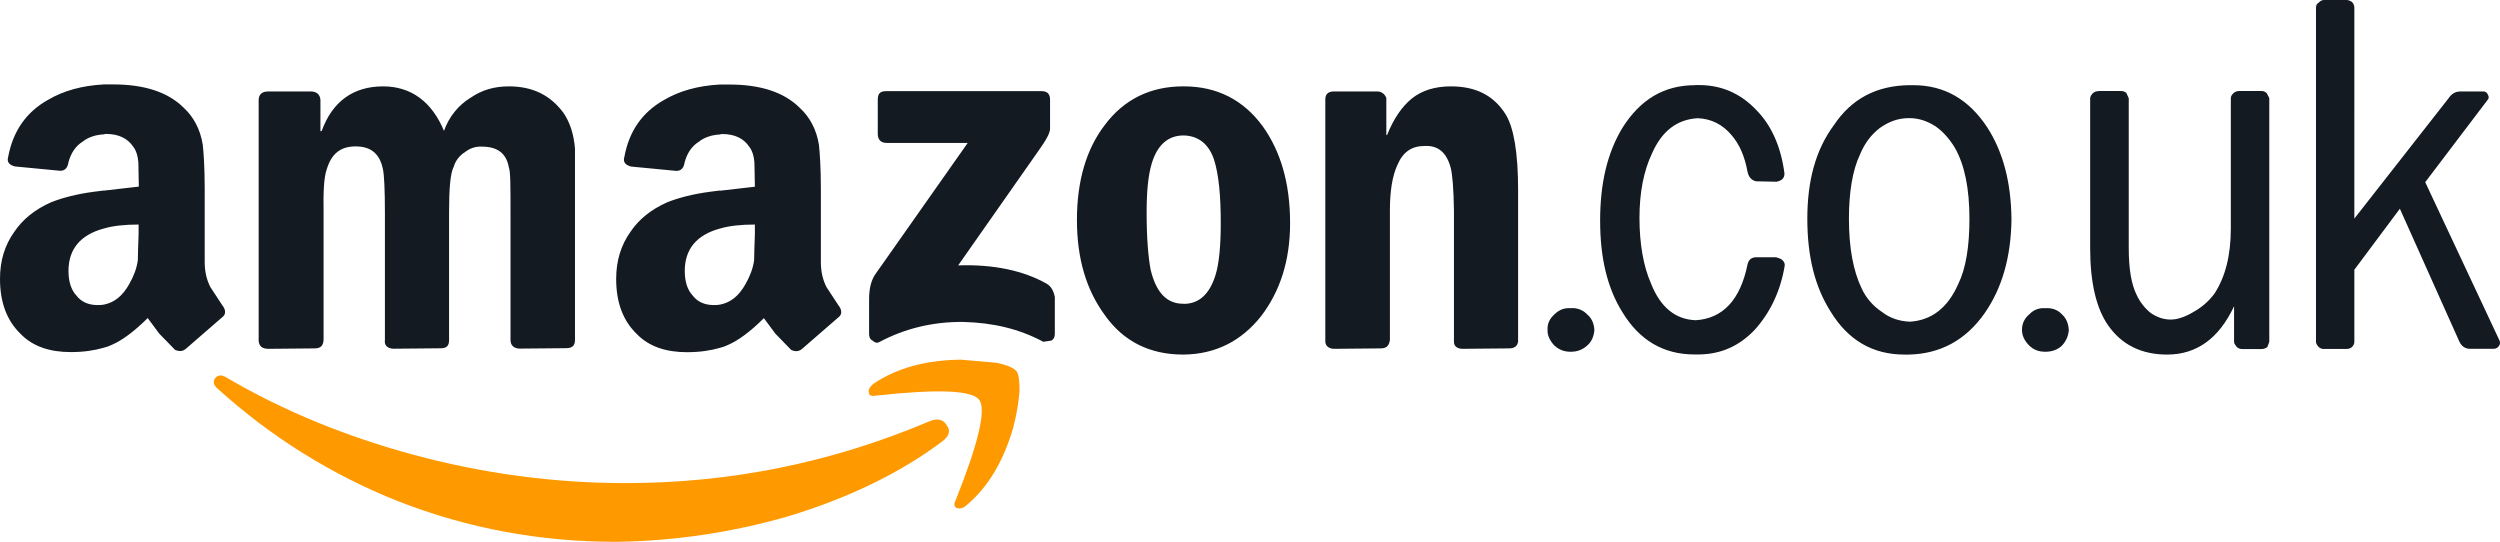
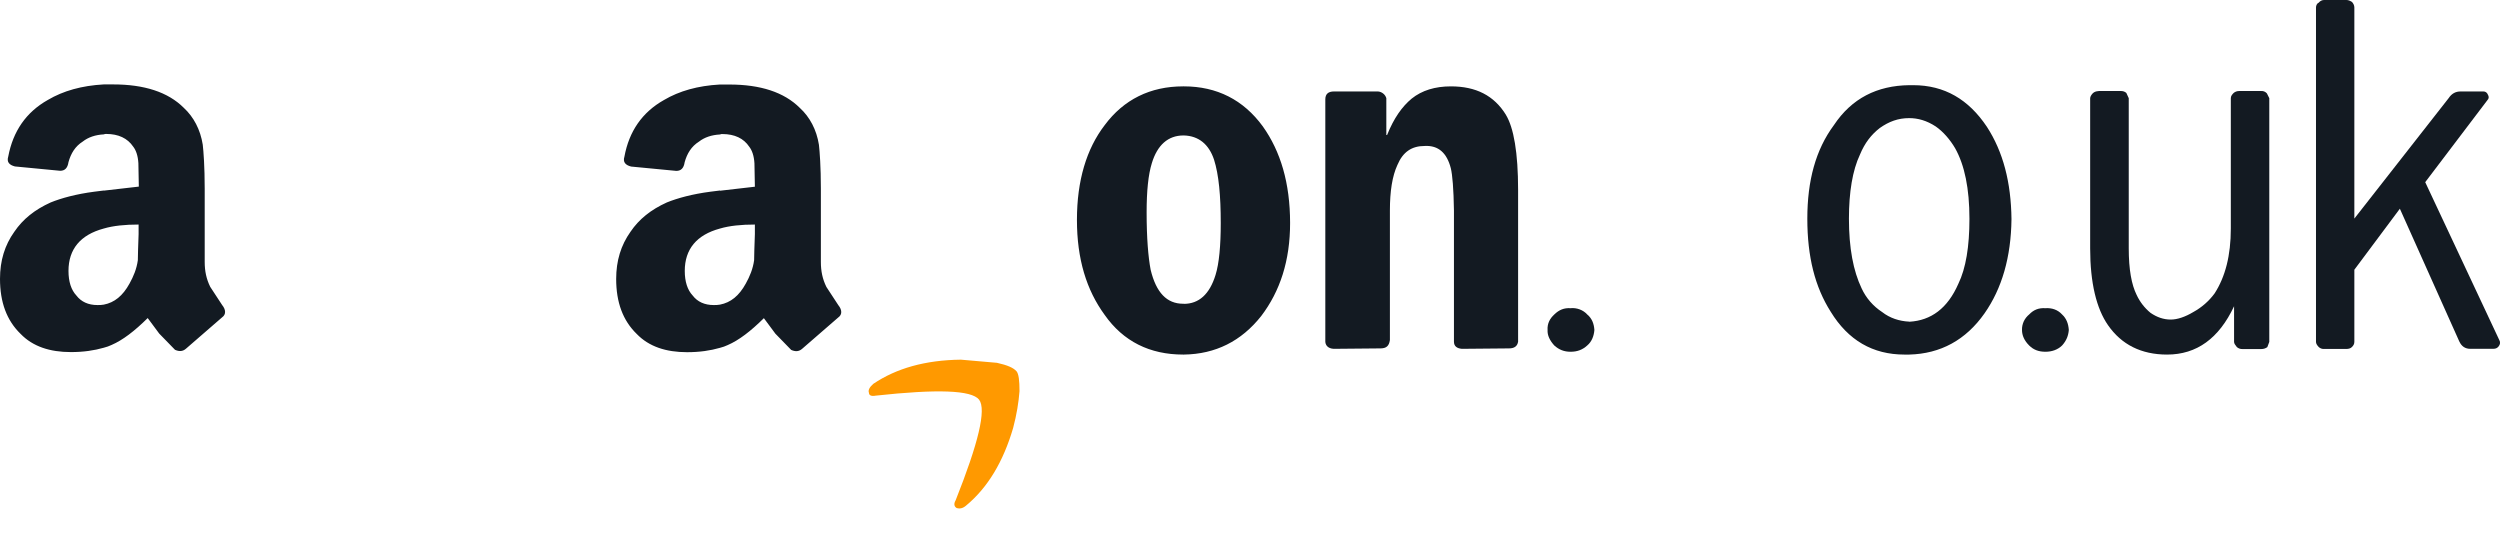
<svg xmlns="http://www.w3.org/2000/svg" id="a" width="230.7" height="50" viewBox="0 0 230.7 50">
-   <path d="M19.85,34.9c-.22.33-.15.66.26.99,4.89,4.43,10.53,7.95,16.67,10.38,6.36,2.48,13.01,3.73,20.07,3.73,5.36-.07,10.68-.86,15.83-2.34,5.56-1.68,10.34-3.98,14.25-6.91.62-.47.84-.95.44-1.5-.33-.59-.91-.66-1.61-.37-9.06,3.84-18.42,5.7-28.03,5.7-6.62,0-13.12-.88-19.52-2.6-6.21-1.68-11.99-4.02-17.29-7.13-.44-.29-.81-.26-1.06.04Z" fill="#f90" fill-rule="evenodd" />
  <path d="M93.79,34.25c-.26-.3-.8-.55-1.79-.77l-3.33-.29c-3.29.04-5.96.8-8.08,2.23-.33.29-.51.58-.4.84,0,.22.22.33.62.25,5.7-.62,8.84-.51,9.54.37.69.91-.07,4.02-2.16,9.28-.22.37-.11.62.11.73.25.07.55.04.88-.26,1.97-1.64,3.4-4.02,4.31-7.13.33-1.24.51-2.37.59-3.4,0-.98-.07-1.61-.29-1.86Z" fill="#f90" fill-rule="evenodd" />
-   <path d="M156.44,7.86c-2.89,0-5.08,1.32-6.73,3.95-1.39,2.3-2.05,5.12-2.05,8.55s.66,6.22,2.05,8.44c1.57,2.6,3.8,3.91,6.65,3.91h.33c2.09,0,3.8-.77,5.23-2.27,1.39-1.54,2.38-3.51,2.78-5.96,0-.18-.07-.33-.22-.48-.18-.15-.33-.18-.58-.26h-1.83c-.44,0-.69.22-.8.62-.66,3.33-2.31,5.04-4.79,5.19-1.86-.07-3.25-1.17-4.13-3.4-.69-1.57-1.06-3.66-1.06-6.03s.4-4.39,1.17-5.99c.91-2.05,2.3-3.11,4.2-3.22,1.24.04,2.3.58,3.11,1.54.77.88,1.24,2.01,1.5,3.44.11.44.33.73.77.84l1.9.04c.51-.11.73-.33.73-.77-.33-2.49-1.21-4.46-2.63-5.88-1.43-1.5-3.18-2.27-5.26-2.27h-.33Z" fill="#131a22" fill-rule="evenodd" />
  <path d="M193.65,8.41c-.19,0-.37.06-.51.18-.15.15-.26.33-.26.48v13.85c0,3.18.58,5.56,1.65,7.09,1.24,1.79,3.07,2.71,5.45,2.71,2.74,0,4.79-1.5,6.18-4.46v3.29c0,.15.11.29.26.48.14.12.33.19.51.18h1.75c.2,0,.39-.06.55-.18l.18-.48V9.06l-.22-.44c-.06-.07-.14-.13-.23-.17-.09-.04-.19-.06-.28-.05h-2.05c-.19,0-.37.06-.51.18-.15.15-.26.29-.26.48v12.03c0,2.49-.51,4.46-1.5,5.99-.52.71-1.2,1.3-1.97,1.72-.73.44-1.46.69-2.08.69-.66,0-1.28-.22-1.86-.62-.55-.45-.98-1.01-1.28-1.65-.47-.95-.73-2.34-.73-4.31v-13.85l-.22-.48c-.13-.12-.3-.18-.48-.18h-2.08Z" fill="#131a22" fill-rule="evenodd" />
  <path d="M216.53,0h-2.08c-.09,0-.19.03-.27.07-.08.04-.15.11-.21.18-.18.07-.25.29-.25.44v30.85c0,.15.07.29.25.48.06.06.14.11.22.14.08.03.17.05.26.04h2.08c.19,0,.37-.04.51-.18.15-.15.22-.29.22-.48v-6.65l4.2-5.63,5.48,12.24c.22.47.55.69,1.03.69h2.05c.26,0,.4-.04.55-.22.15-.18.18-.4.07-.58l-6.84-14.58,5.74-7.57c.15-.15.15-.33.04-.51-.07-.18-.22-.29-.4-.29h-2.12c-.44,0-.81.18-1.1.62l-8.7,11.11V.69c0-.19-.09-.37-.22-.51-.18-.11-.33-.18-.51-.18Z" fill="#131a22" fill-rule="evenodd" />
  <path d="M188.75,28.44c-.62-.04-1.09.15-1.5.58-.21.17-.38.39-.5.64-.11.25-.17.52-.16.79,0,.51.22.99.66,1.43.4.4.88.58,1.5.58.59,0,1.13-.18,1.54-.58.4-.44.58-.91.62-1.43-.04-.58-.22-1.06-.62-1.43-.4-.44-.95-.62-1.54-.58Z" fill="#131a22" fill-rule="evenodd" />
  <path d="M144.93,28.44c-.59-.04-1.06.15-1.5.58-.4.36-.66.84-.62,1.43-.03.51.22.99.62,1.43.44.4.92.58,1.5.58.62,0,1.1-.18,1.54-.58.44-.37.62-.91.66-1.43-.04-.58-.22-1.06-.66-1.43-.19-.21-.43-.37-.7-.47-.27-.1-.55-.14-.84-.11Z" fill="#131a22" fill-rule="evenodd" />
-   <path d="M40.98,12.1c-1.13-2.74-3.07-4.13-5.63-4.13-2.74,0-4.68,1.39-5.67,4.13h-.11v-2.89c-.04-.48-.33-.73-.8-.77h-4.02c-.59,0-.88.29-.88.8v22.26c.07.44.29.66.84.69l4.31-.04c.55,0,.8-.22.84-.77v-11.73c-.04-1.97.04-3.33.29-4.02.44-1.46,1.28-2.12,2.67-2.12s2.23.66,2.52,2.12c.11.51.18,1.86.18,4.02v11.73c-.07.48.22.77.77.8l4.35-.04c.58,0,.8-.22.8-.77v-11.73c0-2.23.11-3.66.44-4.28.18-.59.55-1.02,1.06-1.35.44-.33.95-.51,1.53-.48,1.43,0,2.27.62,2.49,1.94.15.33.15,1.72.15,4.17v11.73c0,.48.29.77.8.8l4.31-.04c.58,0,.84-.22.84-.77V13.71c-.11-1.39-.51-2.49-1.06-3.29-1.21-1.64-2.85-2.45-5.04-2.45-1.35,0-2.49.33-3.55,1.06-1.09.66-1.97,1.72-2.45,3.07Z" fill="#131a22" fill-rule="evenodd" />
-   <path d="M81.8,8.41c-.59,0-.8.22-.8.8v3.14c0,.55.29.84.84.84h7.46l-8.59,12.21c-.33.55-.51,1.24-.51,2.23v3.18c0,.26.07.51.33.62.22.22.44.25.66.11,2.34-1.24,4.93-1.86,7.71-1.83,2.71.07,5.12.62,7.38,1.83l.73-.11c.22-.11.33-.33.33-.62v-3.4c-.11-.55-.33-.99-.77-1.24-2.16-1.21-4.9-1.79-8.15-1.68l7.38-10.53c.73-1.02,1.1-1.68,1.1-2.08v-2.67c0-.58-.29-.8-.8-.8h-14.29Z" fill="#131a22" fill-rule="evenodd" />
  <path d="M138.97,10.6c-1.1-1.79-2.78-2.63-5.08-2.63-1.46,0-2.67.37-3.62,1.13-.88.73-1.64,1.79-2.27,3.36h-.07v-3.4c-.05-.17-.15-.32-.29-.43-.14-.11-.31-.18-.48-.19h-4.06c-.51,0-.8.22-.8.73v22.22c-.04.48.26.77.77.8l4.31-.04c.55,0,.8-.22.88-.77v-11.95c0-1.79.22-3.18.69-4.2.51-1.21,1.32-1.76,2.52-1.76,1.28-.07,2.05.66,2.41,2.05.15.62.26,1.9.29,3.91v12.1c0,.44.3.62.73.66l4.35-.04c.48,0,.77-.19.84-.62v-14c0-3.44-.4-5.74-1.13-6.94Z" fill="#131a22" fill-rule="evenodd" />
  <path d="M9.58,17.58l-.88.11c-1.68.22-3.03.59-4.02.99-1.46.66-2.56,1.53-3.36,2.71C.44,22.62,0,24.05,0,25.73,0,27.89.62,29.57,1.9,30.81c1.13,1.17,2.71,1.68,4.64,1.68,1.17,0,2.16-.15,3.03-.4.26-.07.51-.15.73-.26,1.02-.44,2.12-1.28,3.33-2.48l1.06,1.43,1.46,1.5c.4.18.73.15,1.02-.11l3.33-2.89c.36-.25.36-.69,0-1.13l-1.1-1.68c-.36-.73-.51-1.46-.51-2.3v-6.76c0-2.05-.11-3.44-.18-4.06-.22-1.39-.84-2.56-1.75-3.4-1.46-1.46-3.66-2.16-6.51-2.16h-.88c-2.01.11-3.73.59-5.15,1.43-2.01,1.13-3.22,2.89-3.66,5.23-.15.48.07.77.62.91l4.17.4c.44,0,.69-.26.77-.8.22-.8.62-1.46,1.32-1.9.51-.4,1.17-.62,1.94-.66.07-.04.15-.04.22-.04,1.13,0,1.97.4,2.49,1.17.26.33.44.84.48,1.53l.04,2.16-3.22.37ZM9.58,28.11c-.18.04-.4.04-.59.04-.84,0-1.5-.3-1.94-.88-.48-.51-.73-1.28-.73-2.27,0-2.01,1.1-3.33,3.25-3.91.88-.26,1.97-.37,3.22-.37v.88c-.04,1.17-.07,1.97-.07,2.41-.11.8-.4,1.5-.77,2.16-.62,1.13-1.39,1.75-2.37,1.94ZM66.44,17.58l-.88.11c-1.68.22-3.03.59-4.02.99-1.46.66-2.56,1.53-3.36,2.71-.88,1.24-1.32,2.67-1.32,4.35,0,2.16.62,3.84,1.9,5.08,1.13,1.17,2.71,1.68,4.64,1.68,1.17,0,2.16-.15,3.03-.4.26-.07.51-.15.73-.26,1.02-.44,2.12-1.28,3.33-2.48l1.06,1.43,1.46,1.5c.4.18.73.15,1.02-.11l3.33-2.89c.36-.25.36-.69,0-1.13l-1.1-1.68c-.36-.73-.51-1.46-.51-2.3v-6.76c0-2.05-.11-3.44-.18-4.06-.22-1.39-.84-2.56-1.76-3.4-1.46-1.46-3.65-2.16-6.51-2.16h-.88c-2.01.11-3.73.59-5.15,1.43-2.01,1.13-3.22,2.89-3.65,5.23-.15.48.07.77.62.91l4.17.4c.44,0,.69-.26.77-.8.22-.8.62-1.46,1.32-1.9.51-.4,1.17-.62,1.94-.66.07-.04.15-.04.22-.04,1.13,0,1.97.4,2.48,1.17.26.33.44.84.48,1.53l.04,2.16-3.22.37ZM66.44,28.11c-.18.04-.4.04-.58.04-.84,0-1.5-.3-1.94-.88-.48-.51-.73-1.28-.73-2.27,0-2.01,1.1-3.33,3.25-3.91.88-.26,1.97-.37,3.22-.37v.88c-.04,1.17-.07,1.97-.07,2.41-.11.8-.4,1.5-.77,2.16-.62,1.13-1.39,1.75-2.38,1.94ZM109.18,7.97c-3.03,0-5.48,1.21-7.24,3.58-1.68,2.19-2.56,5.12-2.56,8.74s.88,6.47,2.56,8.77c1.72,2.45,4.17,3.66,7.24,3.66h.07c2.92-.04,5.3-1.24,7.13-3.55,1.75-2.3,2.67-5.12,2.67-8.59,0-3.69-.88-6.62-2.52-8.92-1.79-2.45-4.24-3.69-7.28-3.69h-.07ZM109.25,28.03h-.07c-1.5,0-2.49-1.02-3-3.14-.22-1.17-.37-2.89-.37-5.3,0-1.94.15-3.47.48-4.53.51-1.68,1.5-2.56,2.92-2.56h.04c1.35.04,2.3.8,2.78,2.23.44,1.39.62,3.33.62,5.85,0,2.08-.15,3.73-.48,4.79-.55,1.79-1.54,2.67-2.93,2.67ZM176.18,7.86c-2.96.04-5.3,1.21-6.95,3.69-1.68,2.27-2.45,5.12-2.45,8.63s.7,6.29,2.16,8.59c1.61,2.63,3.88,3.95,6.8,3.95h.44c2.89-.07,5.23-1.35,6.95-3.8,1.61-2.3,2.45-5.19,2.49-8.7-.04-3.4-.77-6.21-2.27-8.52-1.68-2.52-3.91-3.84-6.8-3.84h-.37ZM176.18,29.68c-.91-.04-1.79-.33-2.49-.88-.83-.54-1.49-1.3-1.9-2.19-.77-1.61-1.17-3.73-1.17-6.43,0-2.45.33-4.46,1.02-5.92.44-1.06,1.03-1.83,1.83-2.45.84-.59,1.68-.91,2.71-.91.8,0,1.61.22,2.45.77.69.48,1.32,1.21,1.79,2.01.88,1.57,1.32,3.73,1.32,6.51,0,2.56-.33,4.57-1.02,5.99-.99,2.27-2.52,3.4-4.53,3.51Z" fill="#131a22" fill-rule="evenodd" />
</svg>